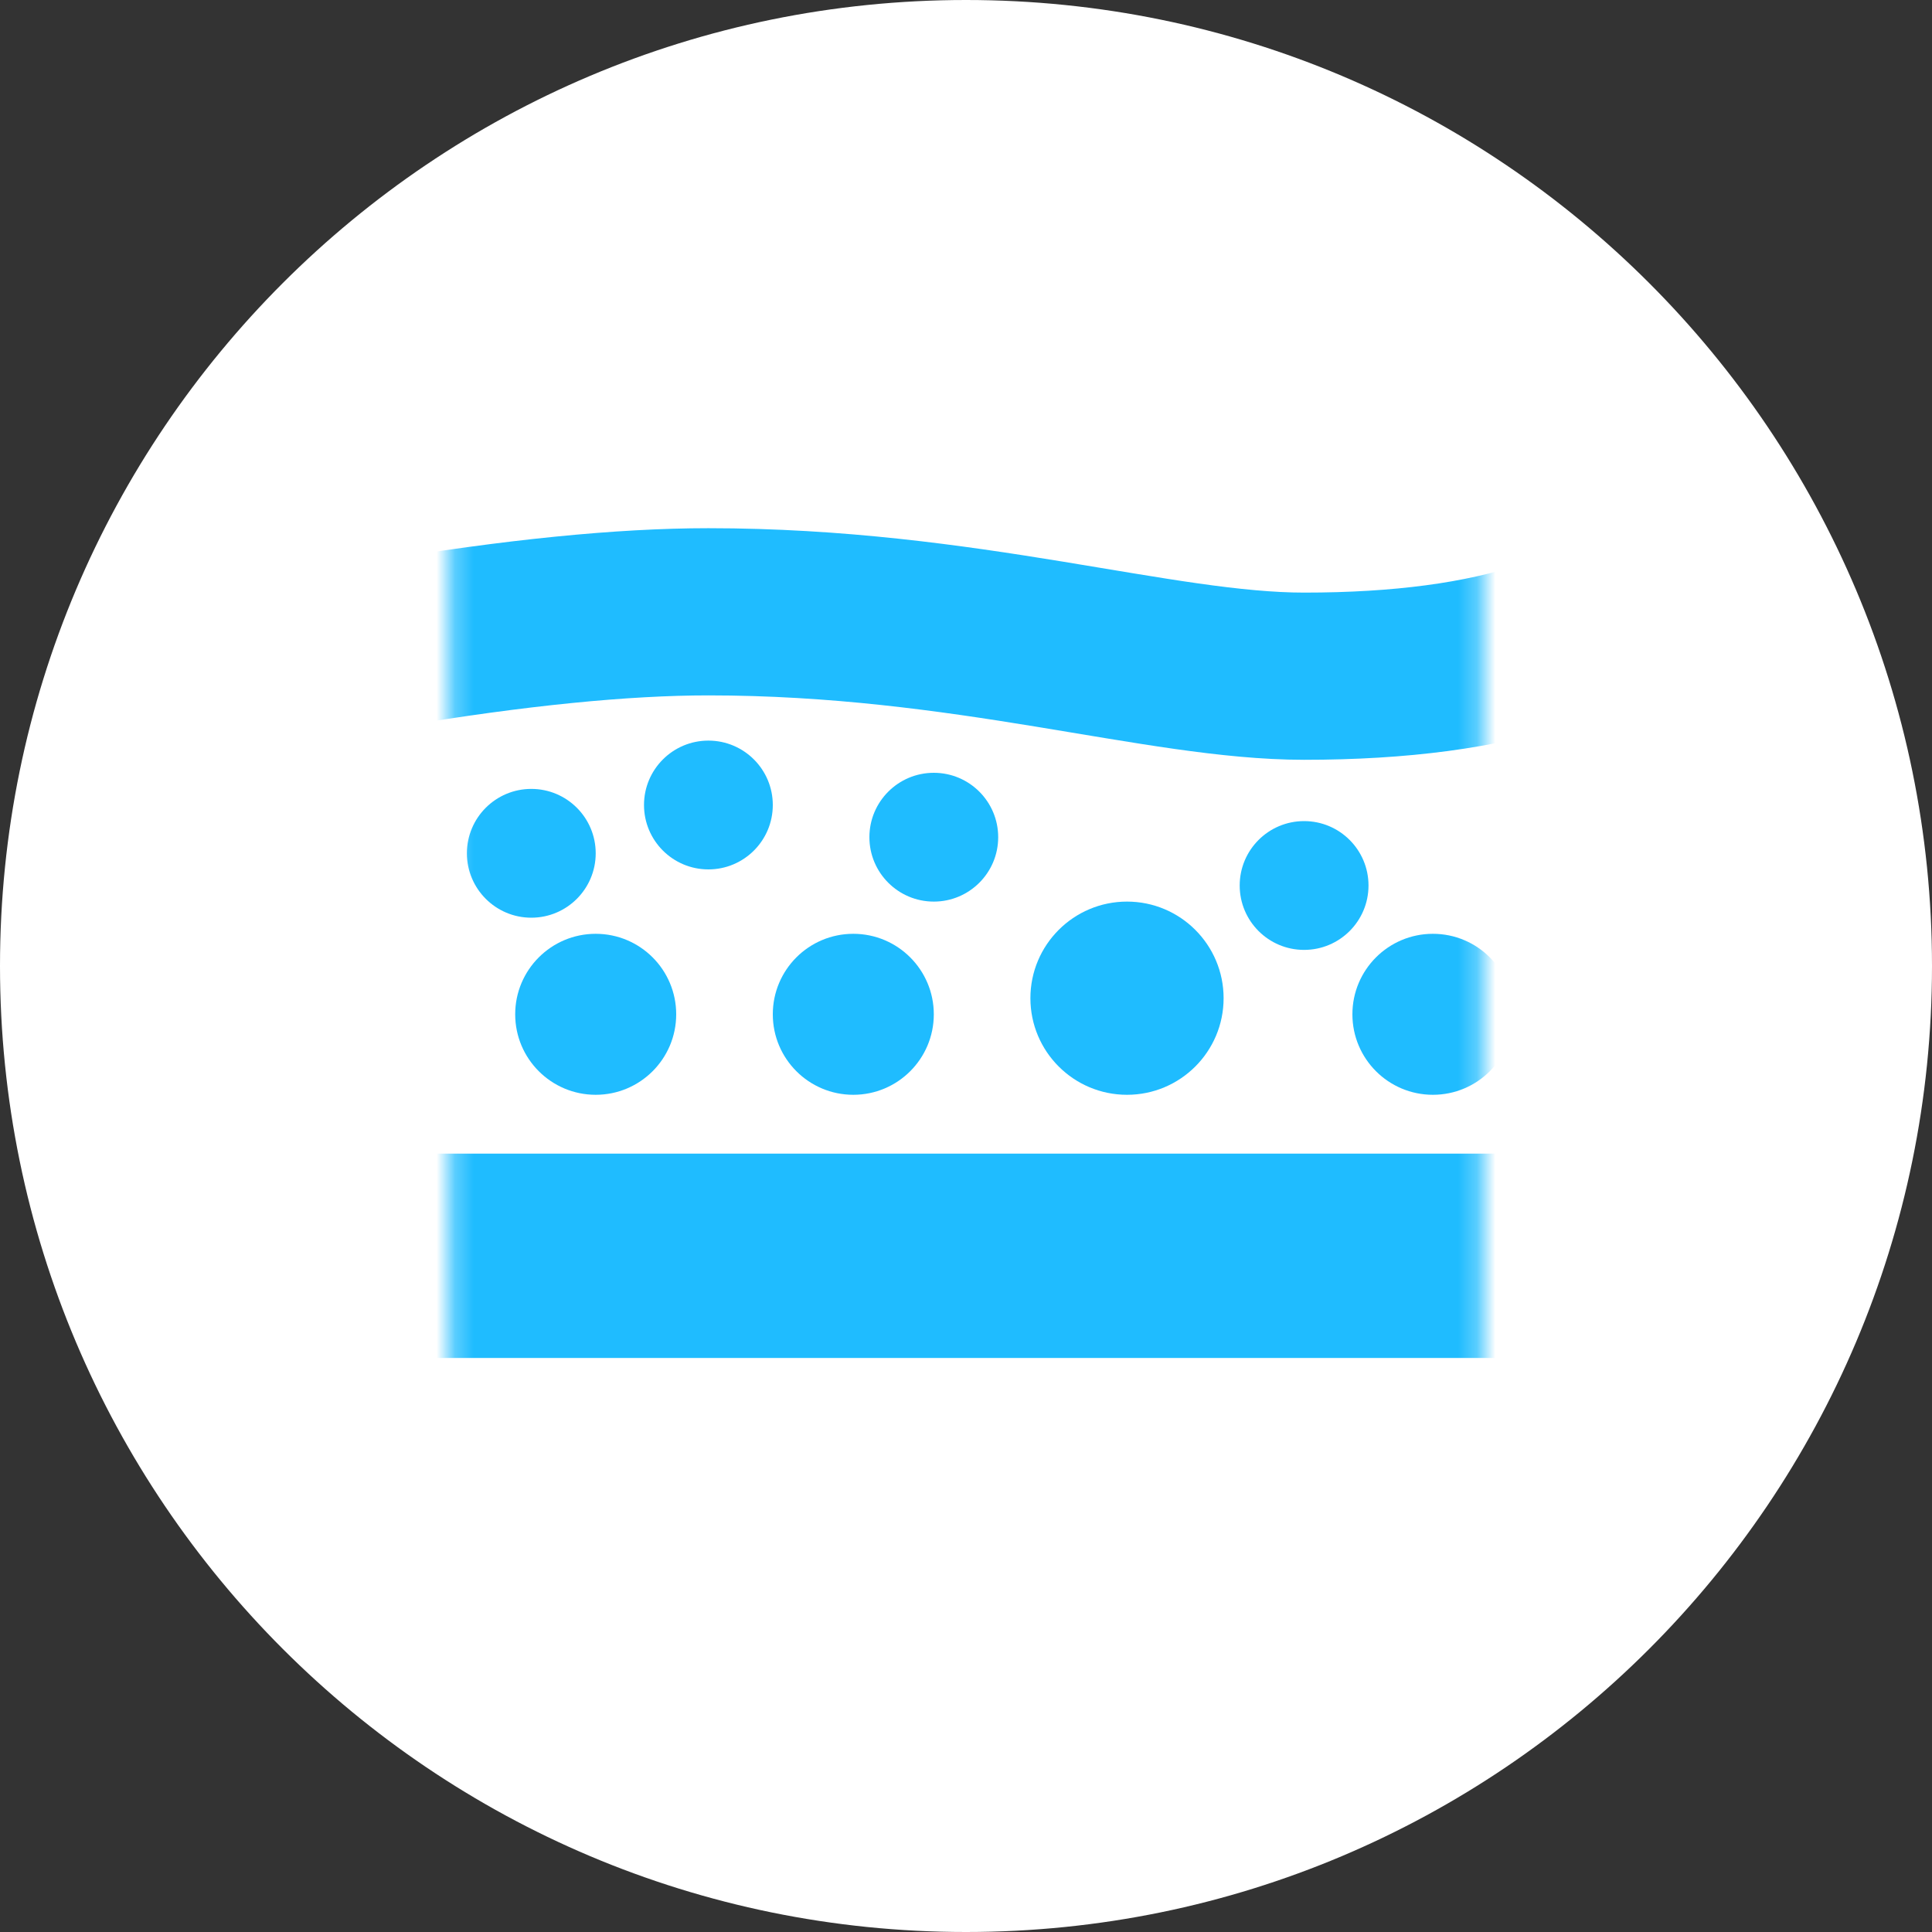
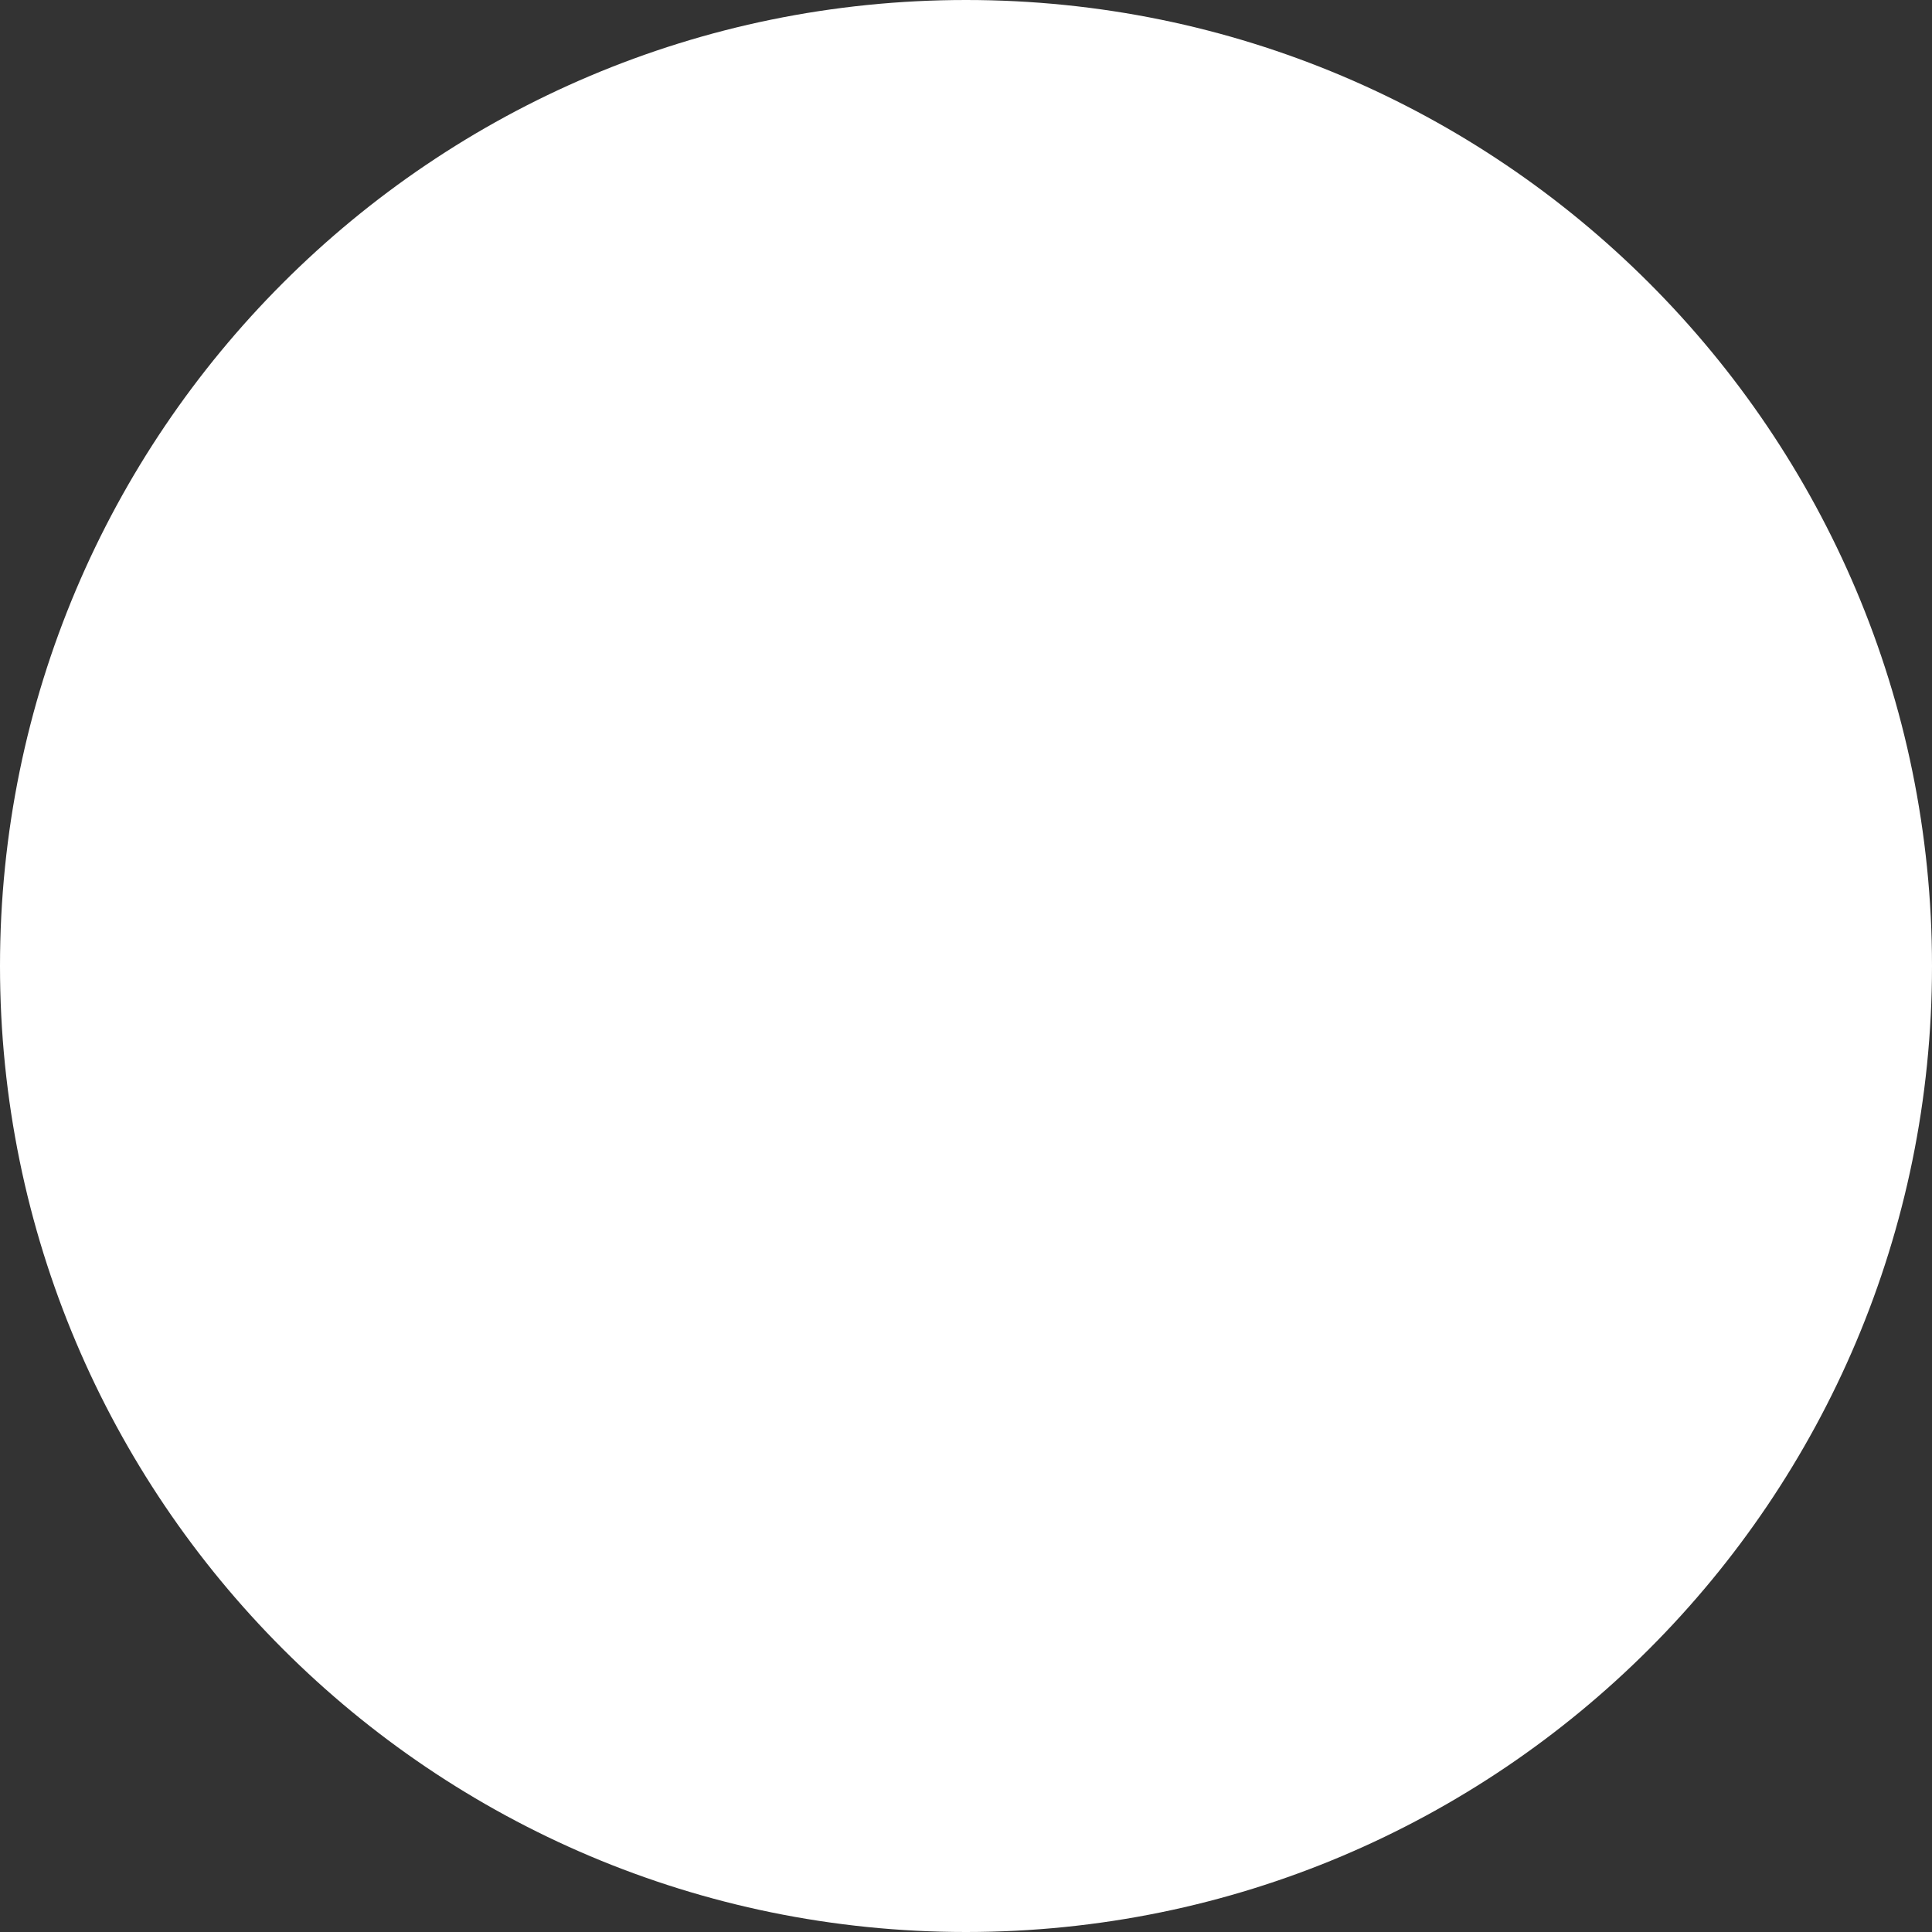
<svg xmlns="http://www.w3.org/2000/svg" width="104" height="104" viewBox="0 0 104 104" fill="none">
  <rect x="0" y="0" width="104" height="104" fill="#333333" stroke="none" />
  <path d="M52 104C80.719 104 104 80.719 104 52C104 23.281 80.719 0 52 0C23.281 0 0 23.281 0 52C0 80.719 23.281 104 52 104Z" fill="white" />
  <mask id="mask0" mask-type="alpha" maskUnits="userSpaceOnUse" x="24" y="13" width="56" height="67">
-     <path d="M79.733 13.867H24.267V79.733H79.733V13.867Z" fill="white" />
-   </mask>
+     </mask>
  <g mask="url(#mask0)">
    <path d="M20.8 34.667C27.733 33.511 33.511 32.933 38.133 32.933C52 32.933 62.4 36.4 70.2 36.4C75.4 36.4 79.733 35.822 83.2 34.667" stroke="#1FBCFF" stroke-width="9" />
-     <path d="M20.8 67.6H83.2" stroke="#1FBCFF" stroke-width="11" />
    <path d="M32.067 58.933C34.46 58.933 36.4 56.993 36.4 54.6C36.4 52.207 34.46 50.267 32.067 50.267C29.674 50.267 27.733 52.207 27.733 54.6C27.733 56.993 29.674 58.933 32.067 58.933Z" fill="#1FBCFF" />
    <path d="M45.933 58.933C48.327 58.933 50.267 56.993 50.267 54.6C50.267 52.207 48.327 50.267 45.933 50.267C43.54 50.267 41.6 52.207 41.6 54.6C41.6 56.993 43.54 58.933 45.933 58.933Z" fill="#1FBCFF" />
    <path d="M60.667 58.933C63.539 58.933 65.867 56.605 65.867 53.733C65.867 50.861 63.539 48.533 60.667 48.533C57.795 48.533 55.467 50.861 55.467 53.733C55.467 56.605 57.795 58.933 60.667 58.933Z" fill="#1FBCFF" />
    <path d="M38.133 46.8C40.048 46.8 41.6 45.248 41.6 43.333C41.6 41.419 40.048 39.867 38.133 39.867C36.219 39.867 34.667 41.419 34.667 43.333C34.667 45.248 36.219 46.8 38.133 46.8Z" fill="#1FBCFF" />
    <path d="M50.267 48.533C52.181 48.533 53.733 46.981 53.733 45.067C53.733 43.152 52.181 41.6 50.267 41.6C48.352 41.6 46.8 43.152 46.8 45.067C46.8 46.981 48.352 48.533 50.267 48.533Z" fill="#1FBCFF" />
    <path d="M70.2 51.133C72.115 51.133 73.667 49.581 73.667 47.667C73.667 45.752 72.115 44.2 70.2 44.2C68.285 44.2 66.733 45.752 66.733 47.667C66.733 49.581 68.285 51.133 70.2 51.133Z" fill="#1FBCFF" />
-     <path d="M28.6 49.4C30.515 49.4 32.067 47.848 32.067 45.933C32.067 44.019 30.515 42.467 28.6 42.467C26.686 42.467 25.133 44.019 25.133 45.933C25.133 47.848 26.686 49.4 28.6 49.4Z" fill="#1FBCFF" />
    <path d="M77.133 58.933C79.527 58.933 81.467 56.993 81.467 54.6C81.467 52.207 79.527 50.267 77.133 50.267C74.74 50.267 72.8 52.207 72.8 54.6C72.8 56.993 74.74 58.933 77.133 58.933Z" fill="#1FBCFF" />
  </g>
</svg>